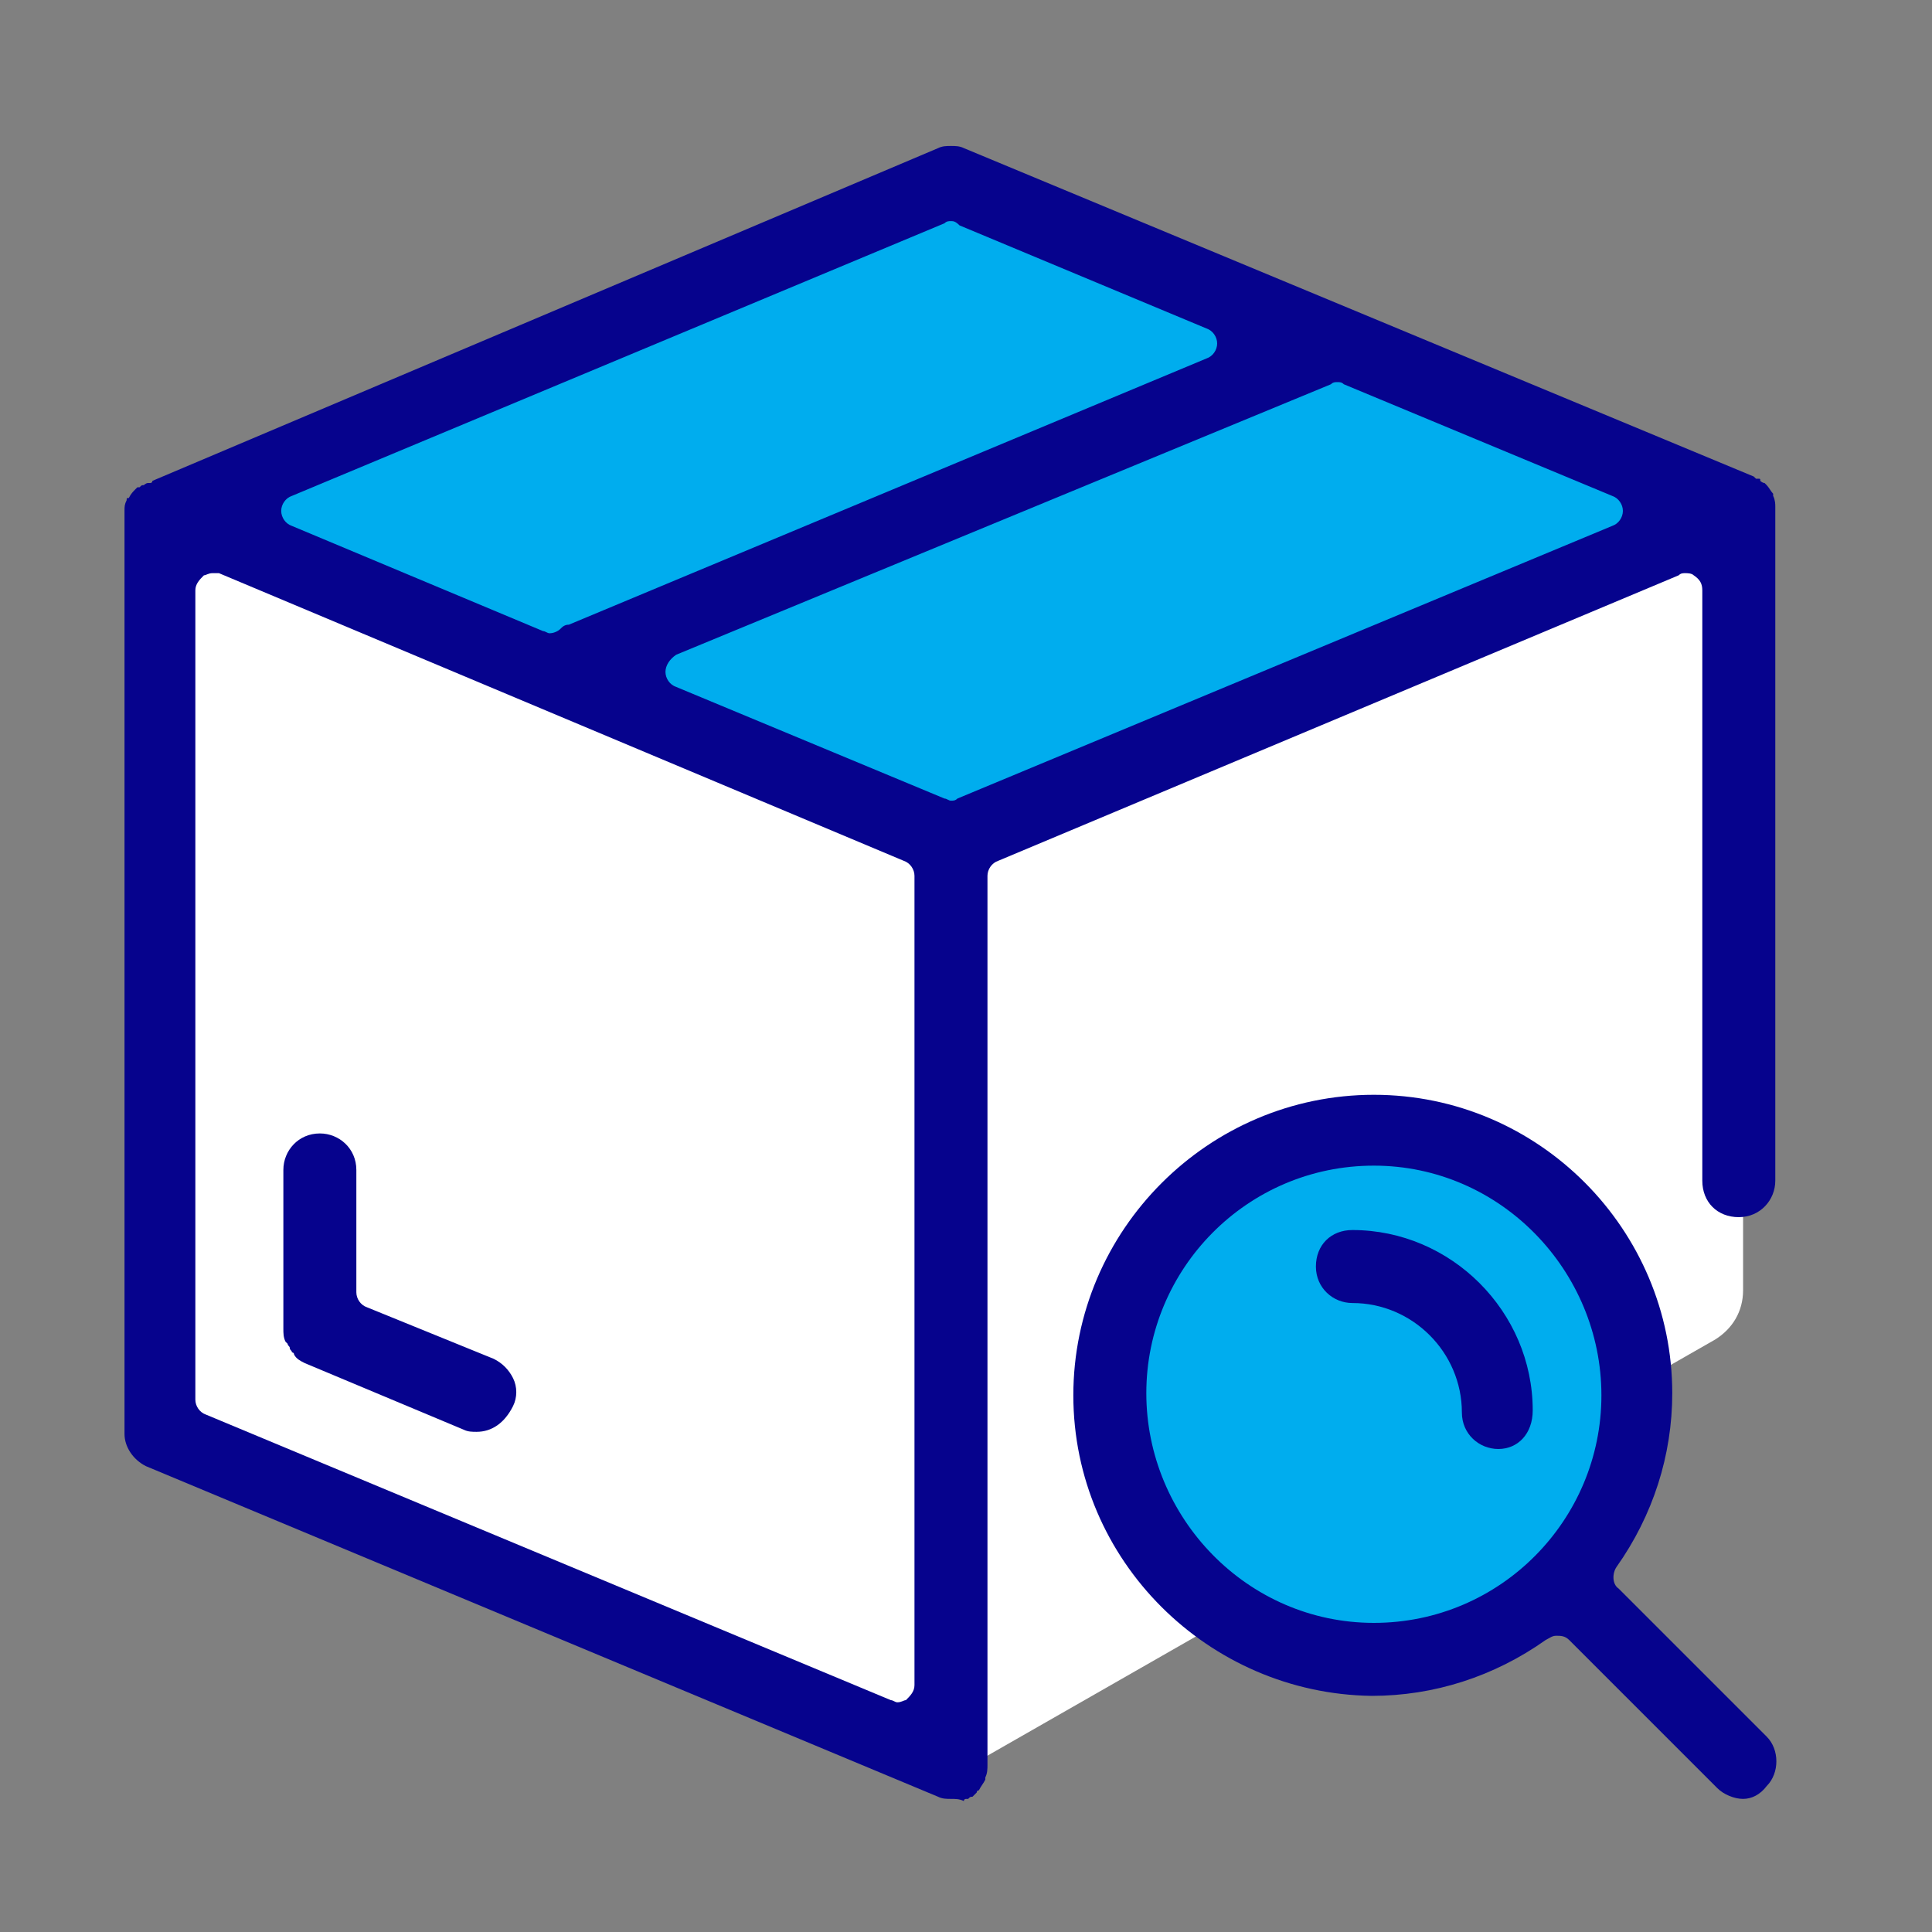
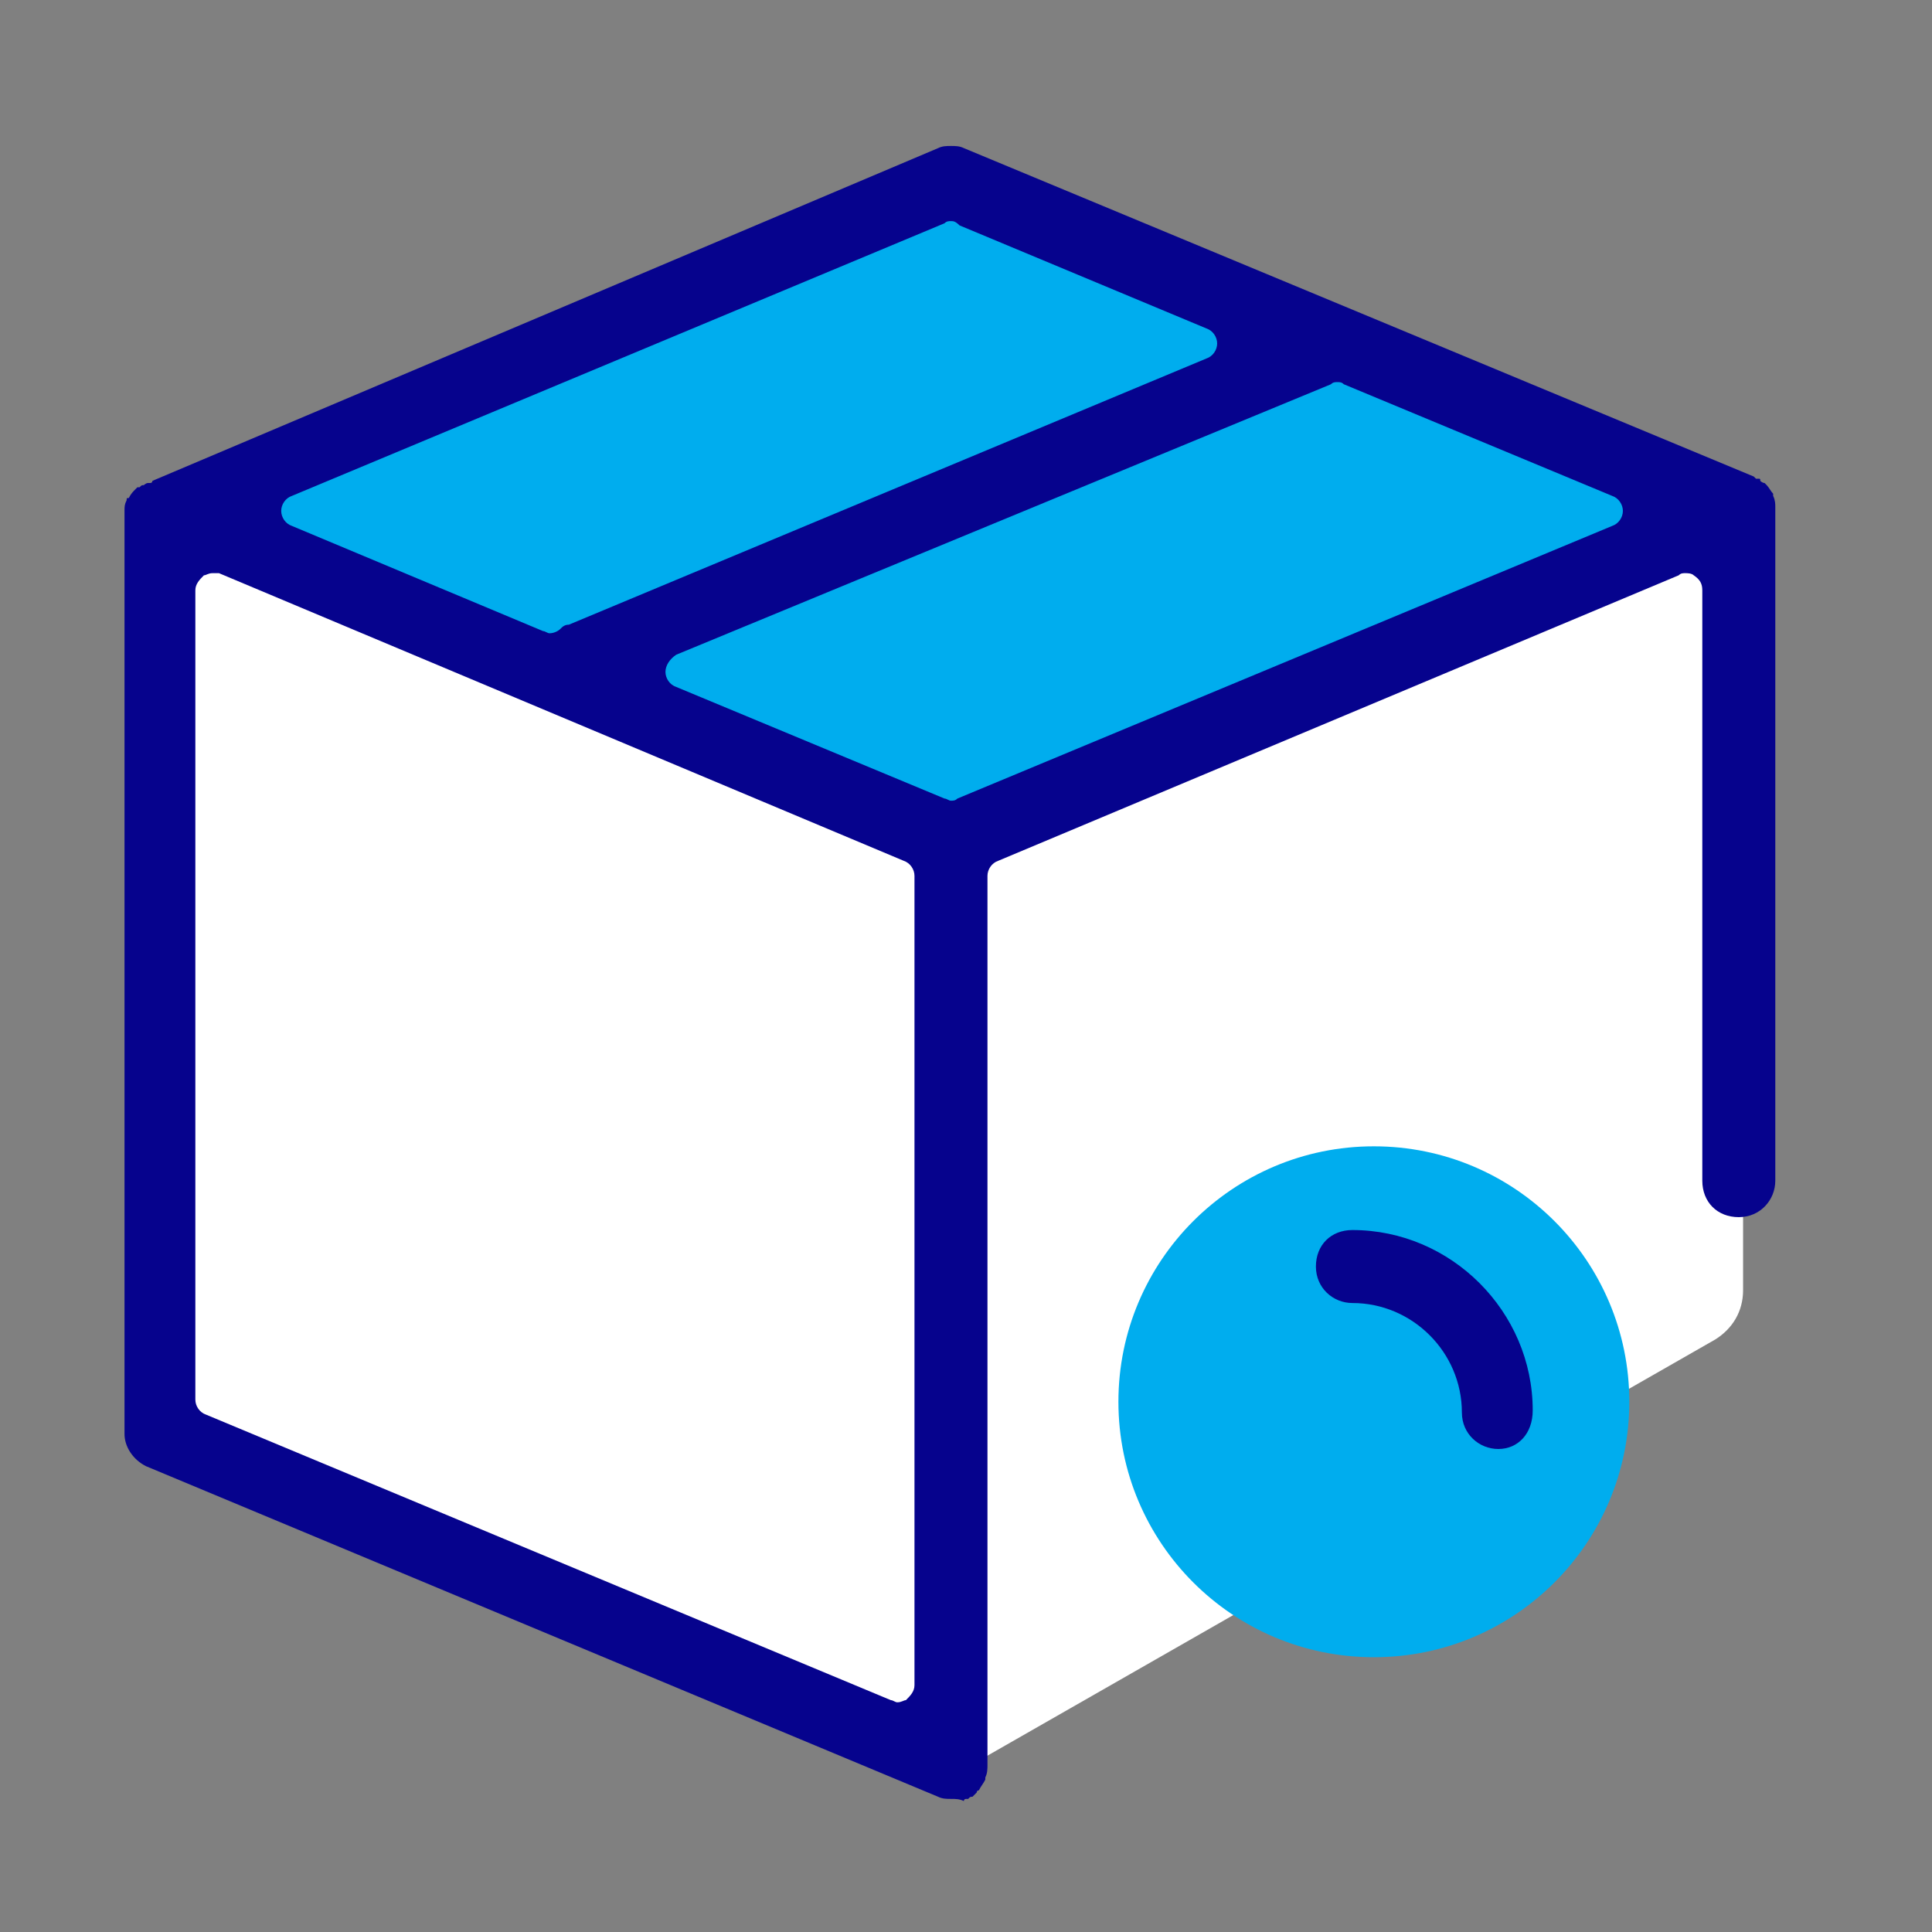
<svg xmlns="http://www.w3.org/2000/svg" version="1.1" id="Vrstva_1" x="0" y="0" viewBox="0 0 90 90" xml:space="preserve">
  <rect x="0" y="0" width="90" height="90" fill="#808080" stroke="none" />
  <style>.st1{fill:#00adee}.st2{fill:#06038d}</style>
  <path d="M79.9 62.4L45.1 82.3V39.1l36.1-14.7v35.7c0 1-.5 1.8-1.3 2.3zM43.5 82.3V39.1L7.7 23.6v43.1z" fill="#fff" />
  <path class="st1" d="M9.1 23.2l36-14.3 35.3 15.5-35.3 14.7z" />
  <circle class="st1" cx="64" cy="65.3" r="11.9" />
  <path class="st2" d="M44.3 83.8c-.2 0-.4 0-.6-.1L6.8 68.3c-.6-.3-1-.9-1-1.5v-43c0-.2 0-.3.1-.5 0-.1 0-.1.1-.1.1-.2.2-.3.3-.4l.1-.1h.1c.1-.1.1-.1.2-.1 0 0 .1-.1.2-.1H7c.1 0 .1-.1.1-.1L43.7 6.9c.2-.1.4-.1.6-.1.2 0 .4 0 .6.1l36.8 15.3.1.1h.1c.1 0 .1 0 .1.1 0 0 .1.1.2.1l.1.1c.1.1.2.3.3.4v.1c.1.2.1.4.1.5V55c0 .9-.7 1.7-1.7 1.7s-1.7-.7-1.7-1.7V27.5c0-.3-.1-.5-.4-.7-.1-.1-.3-.1-.4-.1-.1 0-.2 0-.3.1L46.5 40.1c-.3.1-.5.4-.5.7v41.4c0 .2 0 .4-.1.6v.1c-.1.2-.2.3-.3.5 0 0-.1 0-.1.1l-.1.1-.1.1c-.1 0-.1 0-.2.1H45s-.1 0-.1.1c-.2-.1-.4-.1-.6-.1zM9.9 26.7c-.2 0-.3.1-.4.1-.2.2-.4.4-.4.7v37.7c0 .3.2.6.5.7l31.9 13.3c.1 0 .2.1.3.1.2 0 .3-.1.4-.1.2-.2.4-.4.4-.7V40.8c0-.3-.2-.6-.5-.7L10.2 26.7h-.3zm52.4-8.9c-.1 0-.2 0-.3.1L31.5 30.5c-.3.2-.5.5-.5.8s.2.6.5.7L44 37.2c.1 0 .2.1.3.1s.2 0 .3-.1l30.5-12.7c.3-.1.5-.4.5-.7s-.2-.6-.5-.7l-12.5-5.2c-.1-.1-.2-.1-.3-.1zm-18-7.5c-.1 0-.2 0-.3.1L13.6 23.1c-.3.1-.5.4-.5.7s.2.6.5.7l11.7 4.9c.1 0 .2.1.3.1.2 0 .4-.1.5-.2.1-.1.2-.2.4-.2l29.7-12.4c.3-.1.5-.4.5-.7s-.2-.6-.5-.7l-11.5-4.8c-.2-.2-.3-.2-.4-.2z" />
-   <path class="st2" d="M22.2 66.7c-.2 0-.4 0-.6-.1l-7.4-3.1c-.2-.1-.4-.2-.5-.4 0 0 0-.1-.1-.1 0-.1-.1-.1-.1-.2s-.1-.1-.1-.2l-.1-.1c-.1-.2-.1-.4-.1-.6v-7.4c0-.9.7-1.7 1.7-1.7.9 0 1.7.7 1.7 1.7v5.7c0 .3.2.6.5.7l5.9 2.4c.4.2.7.5.9.9.2.4.2.9 0 1.3-.4.8-1 1.2-1.7 1.2zm59 17.1c-.4 0-.9-.2-1.2-.5l-6.9-6.9c-.2-.2-.4-.2-.6-.2-.2 0-.3.1-.5.2-2.4 1.7-5.2 2.6-8.1 2.6-7.6-.1-13.9-6.3-13.9-14s6.3-14 14-14 13.9 6.3 13.9 13.9c0 2.9-.9 5.7-2.6 8.1-.2.3-.2.8.1 1l6.9 6.9c.6.6.6 1.7 0 2.3-.3.4-.7.6-1.1.6zM64 54.3c-5.9 0-10.6 4.8-10.6 10.6S58.1 75.6 64 75.6 74.6 70.8 74.6 65 69.9 54.3 64 54.3z" />
-   <path class="st2" d="M69.8 67.5c-.9 0-1.7-.7-1.7-1.7 0-2.8-2.3-5.1-5.1-5.1-.9 0-1.7-.7-1.7-1.7s.7-1.7 1.7-1.7c4.6 0 8.4 3.8 8.4 8.4 0 1.1-.7 1.8-1.6 1.8z" />
+   <path class="st2" d="M69.8 67.5c-.9 0-1.7-.7-1.7-1.7 0-2.8-2.3-5.1-5.1-5.1-.9 0-1.7-.7-1.7-1.7s.7-1.7 1.7-1.7c4.6 0 8.4 3.8 8.4 8.4 0 1.1-.7 1.8-1.6 1.8" />
</svg>